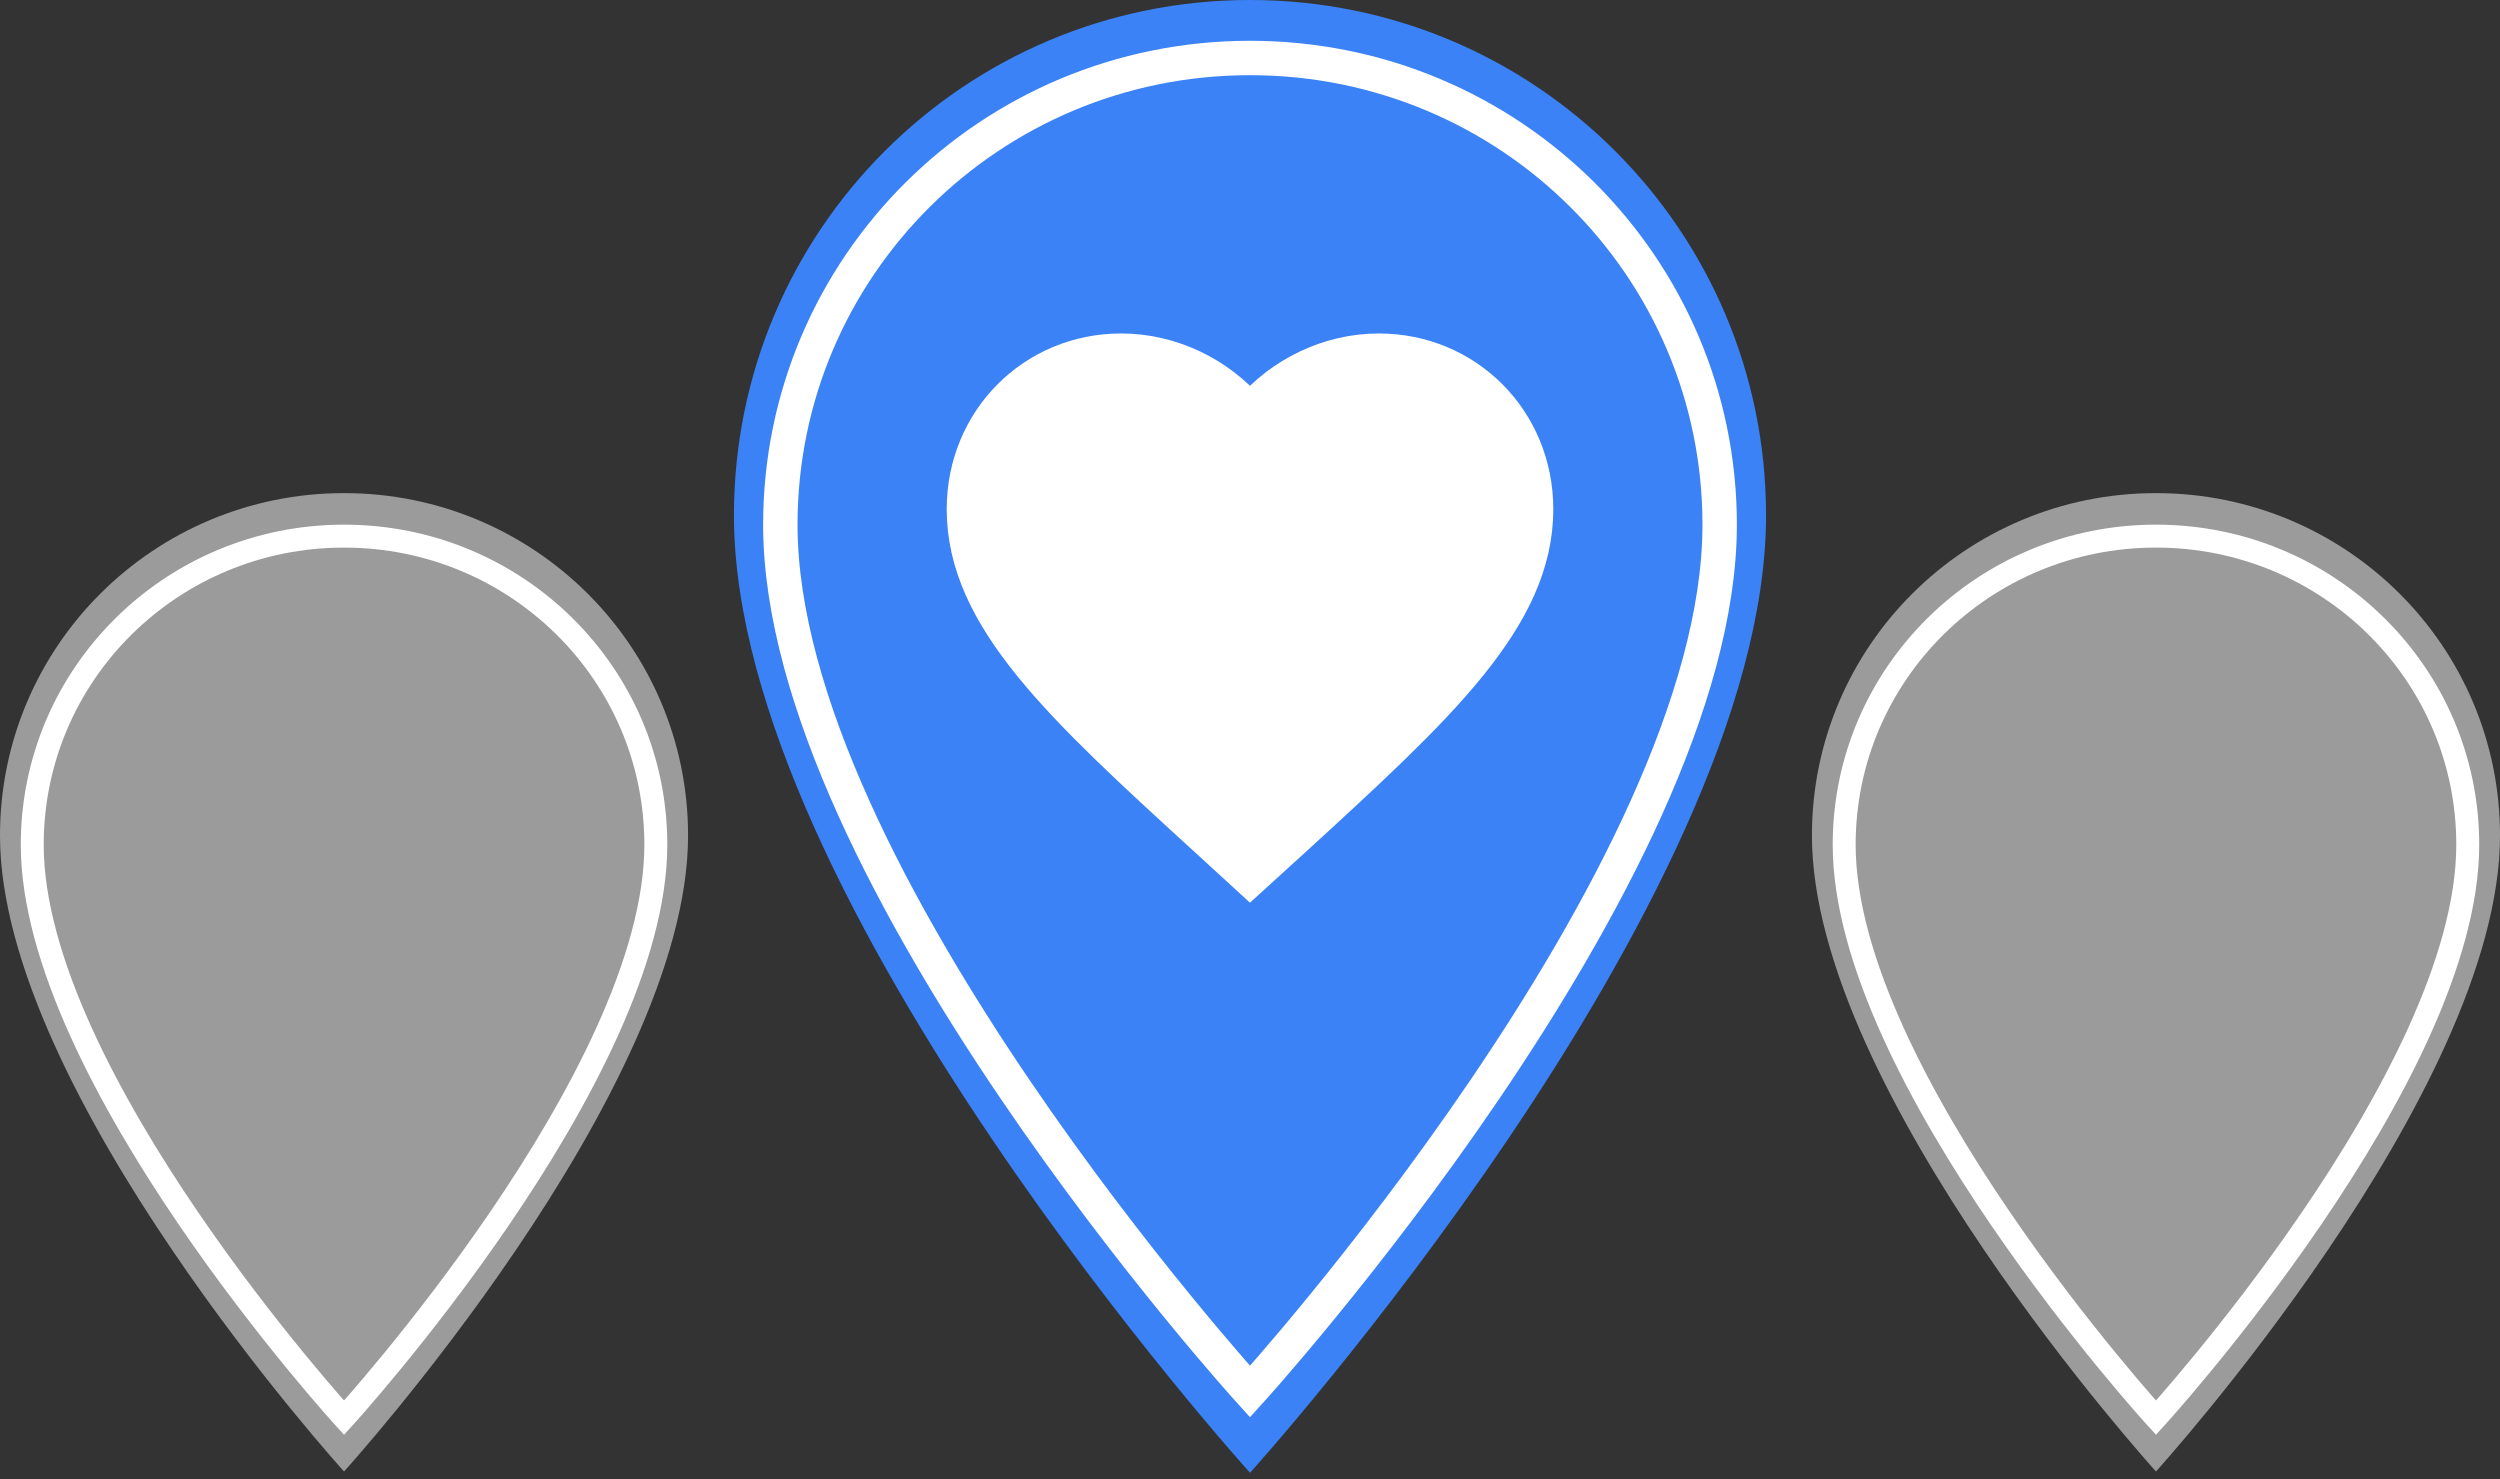
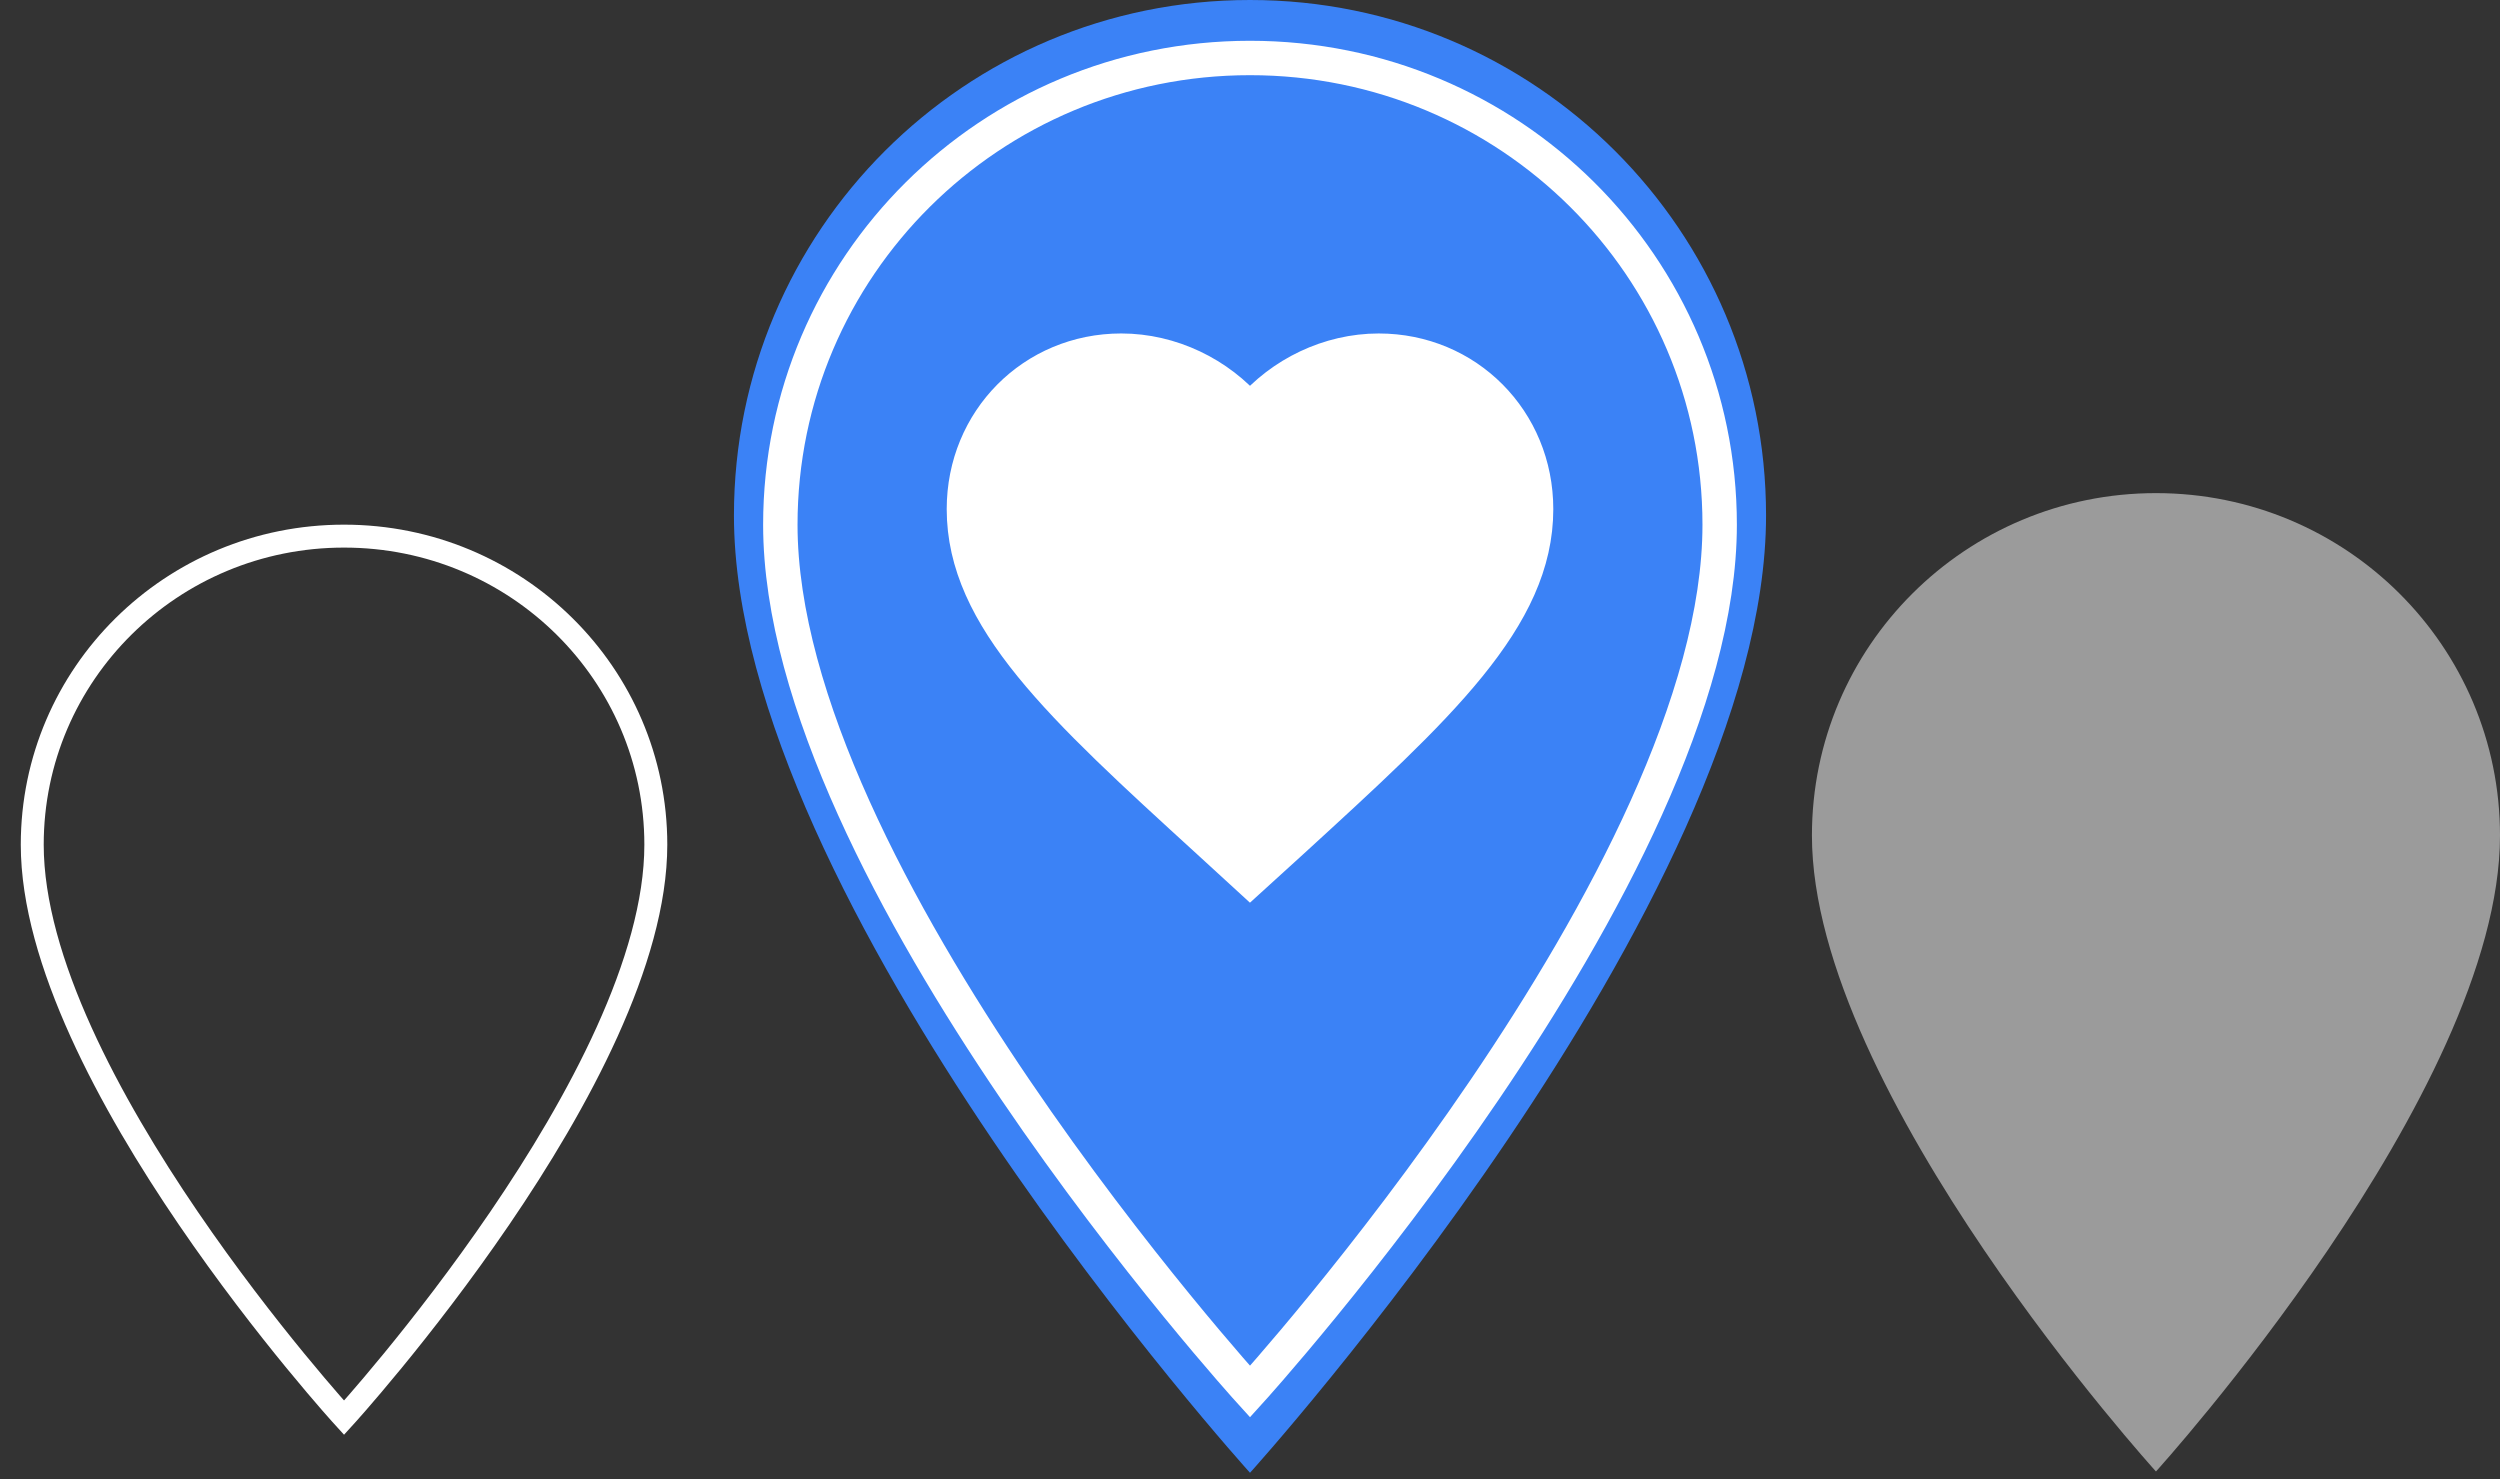
<svg xmlns="http://www.w3.org/2000/svg" viewBox="0 0 218 129">
  <rect x="0" y="0" width="218" height="129" fill="#333333" stroke="none" />
  <g fill="none" fill-rule="evenodd">
    <path fill="#3b82f6" fill-rule="nonzero" d="M109 0C84.121 0 64 20.099 64 44.95c0 33.712 45 83.477 45 83.477s45-49.765 45-83.478C154 20.1 133.879 0 109 0Z" />
    <path stroke="#FFF" stroke-width="3" d="M109 5.056c-22.642 0-40.955 18.2-40.955 40.702 0 30.527 40.955 75.59 40.955 75.59s40.955-45.063 40.955-75.59c0-22.502-18.313-40.702-40.955-40.702Z" />
    <path d="M64 0h90v128.427H64z" />
    <path d="M79 23h60v60H79z" />
    <path fill="#FFF" fill-rule="nonzero" stroke="#FFF" stroke-width="3" d="m109 76.684-3.617-3.316c-12.848-11.734-21.33-19.473-21.33-28.97 0-7.739 6.037-13.82 13.72-13.82 4.342 0 8.508 2.036 11.227 5.252 2.72-3.216 6.885-5.251 11.226-5.251 7.684 0 13.721 6.08 13.721 13.819 0 9.497-8.482 17.236-21.33 28.995L109 76.684Z" />
-     <path fill="#9B9B9B" fill-rule="nonzero" d="M30 43C13.414 43 0 56.351 0 72.86c0 22.394 30 55.453 30 55.453s30-33.06 30-55.454C60 56.351 46.586 43 30 43Z" />
    <path stroke="#FFF" stroke-width="2" d="M30 46.75c-15.03 0-27.188 12.03-27.188 26.906C2.813 93.836 30 123.625 30 123.625s27.188-29.79 27.188-49.969C57.188 58.781 45.03 46.75 30 46.75Z" />
    <path d="M0 43h60v85.313H0z" />
-     <path fill="#9B9B9B" fill-rule="nonzero" d="M188 43c-16.586 0-30 13.351-30 29.86 0 22.394 30 55.453 30 55.453s30-33.06 30-55.454C218 56.351 204.586 43 188 43Z" />
-     <path stroke="#FFF" stroke-width="2" d="M188 46.75c-15.03 0-27.188 12.03-27.188 26.906 0 20.18 27.188 49.969 27.188 49.969s27.188-29.79 27.188-49.969c0-14.875-12.157-26.906-27.188-26.906Z" />
+     <path fill="#9B9B9B" fill-rule="nonzero" d="M188 43c-16.586 0-30 13.351-30 29.86 0 22.394 30 55.453 30 55.453s30-33.06 30-55.454C218 56.351 204.586 43 188 43" />
    <path d="M158 43h60v85.313h-60z" />
  </g>
</svg>